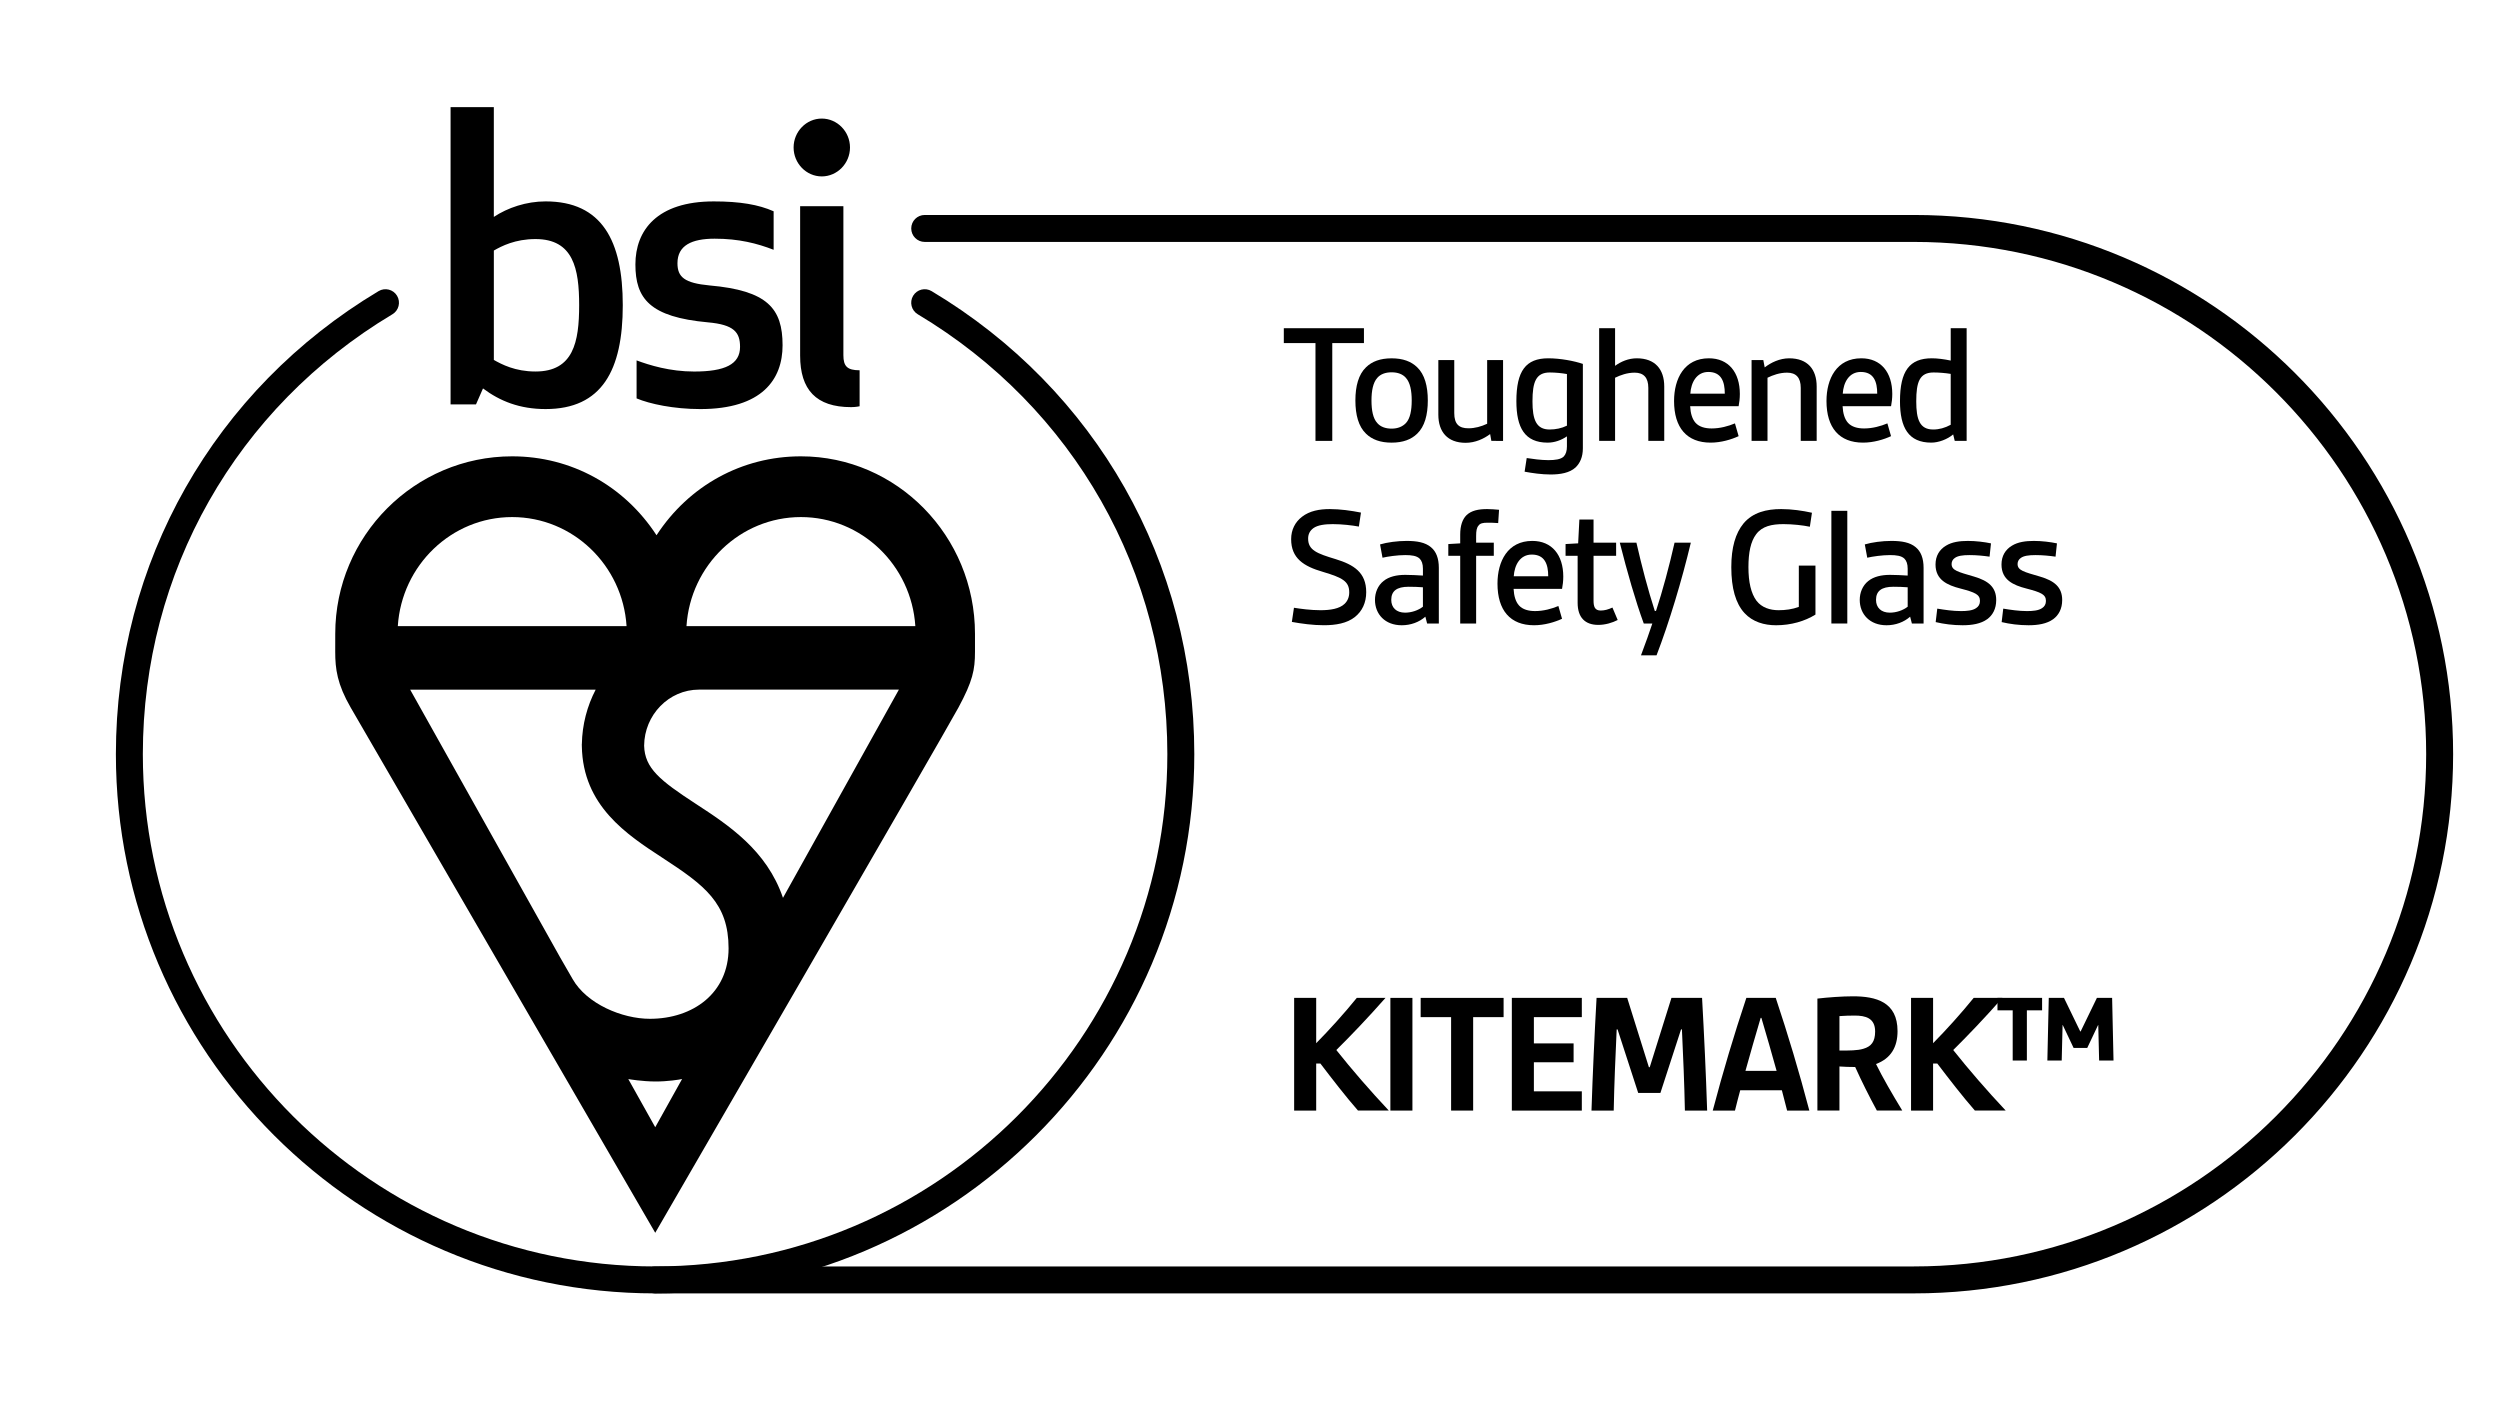
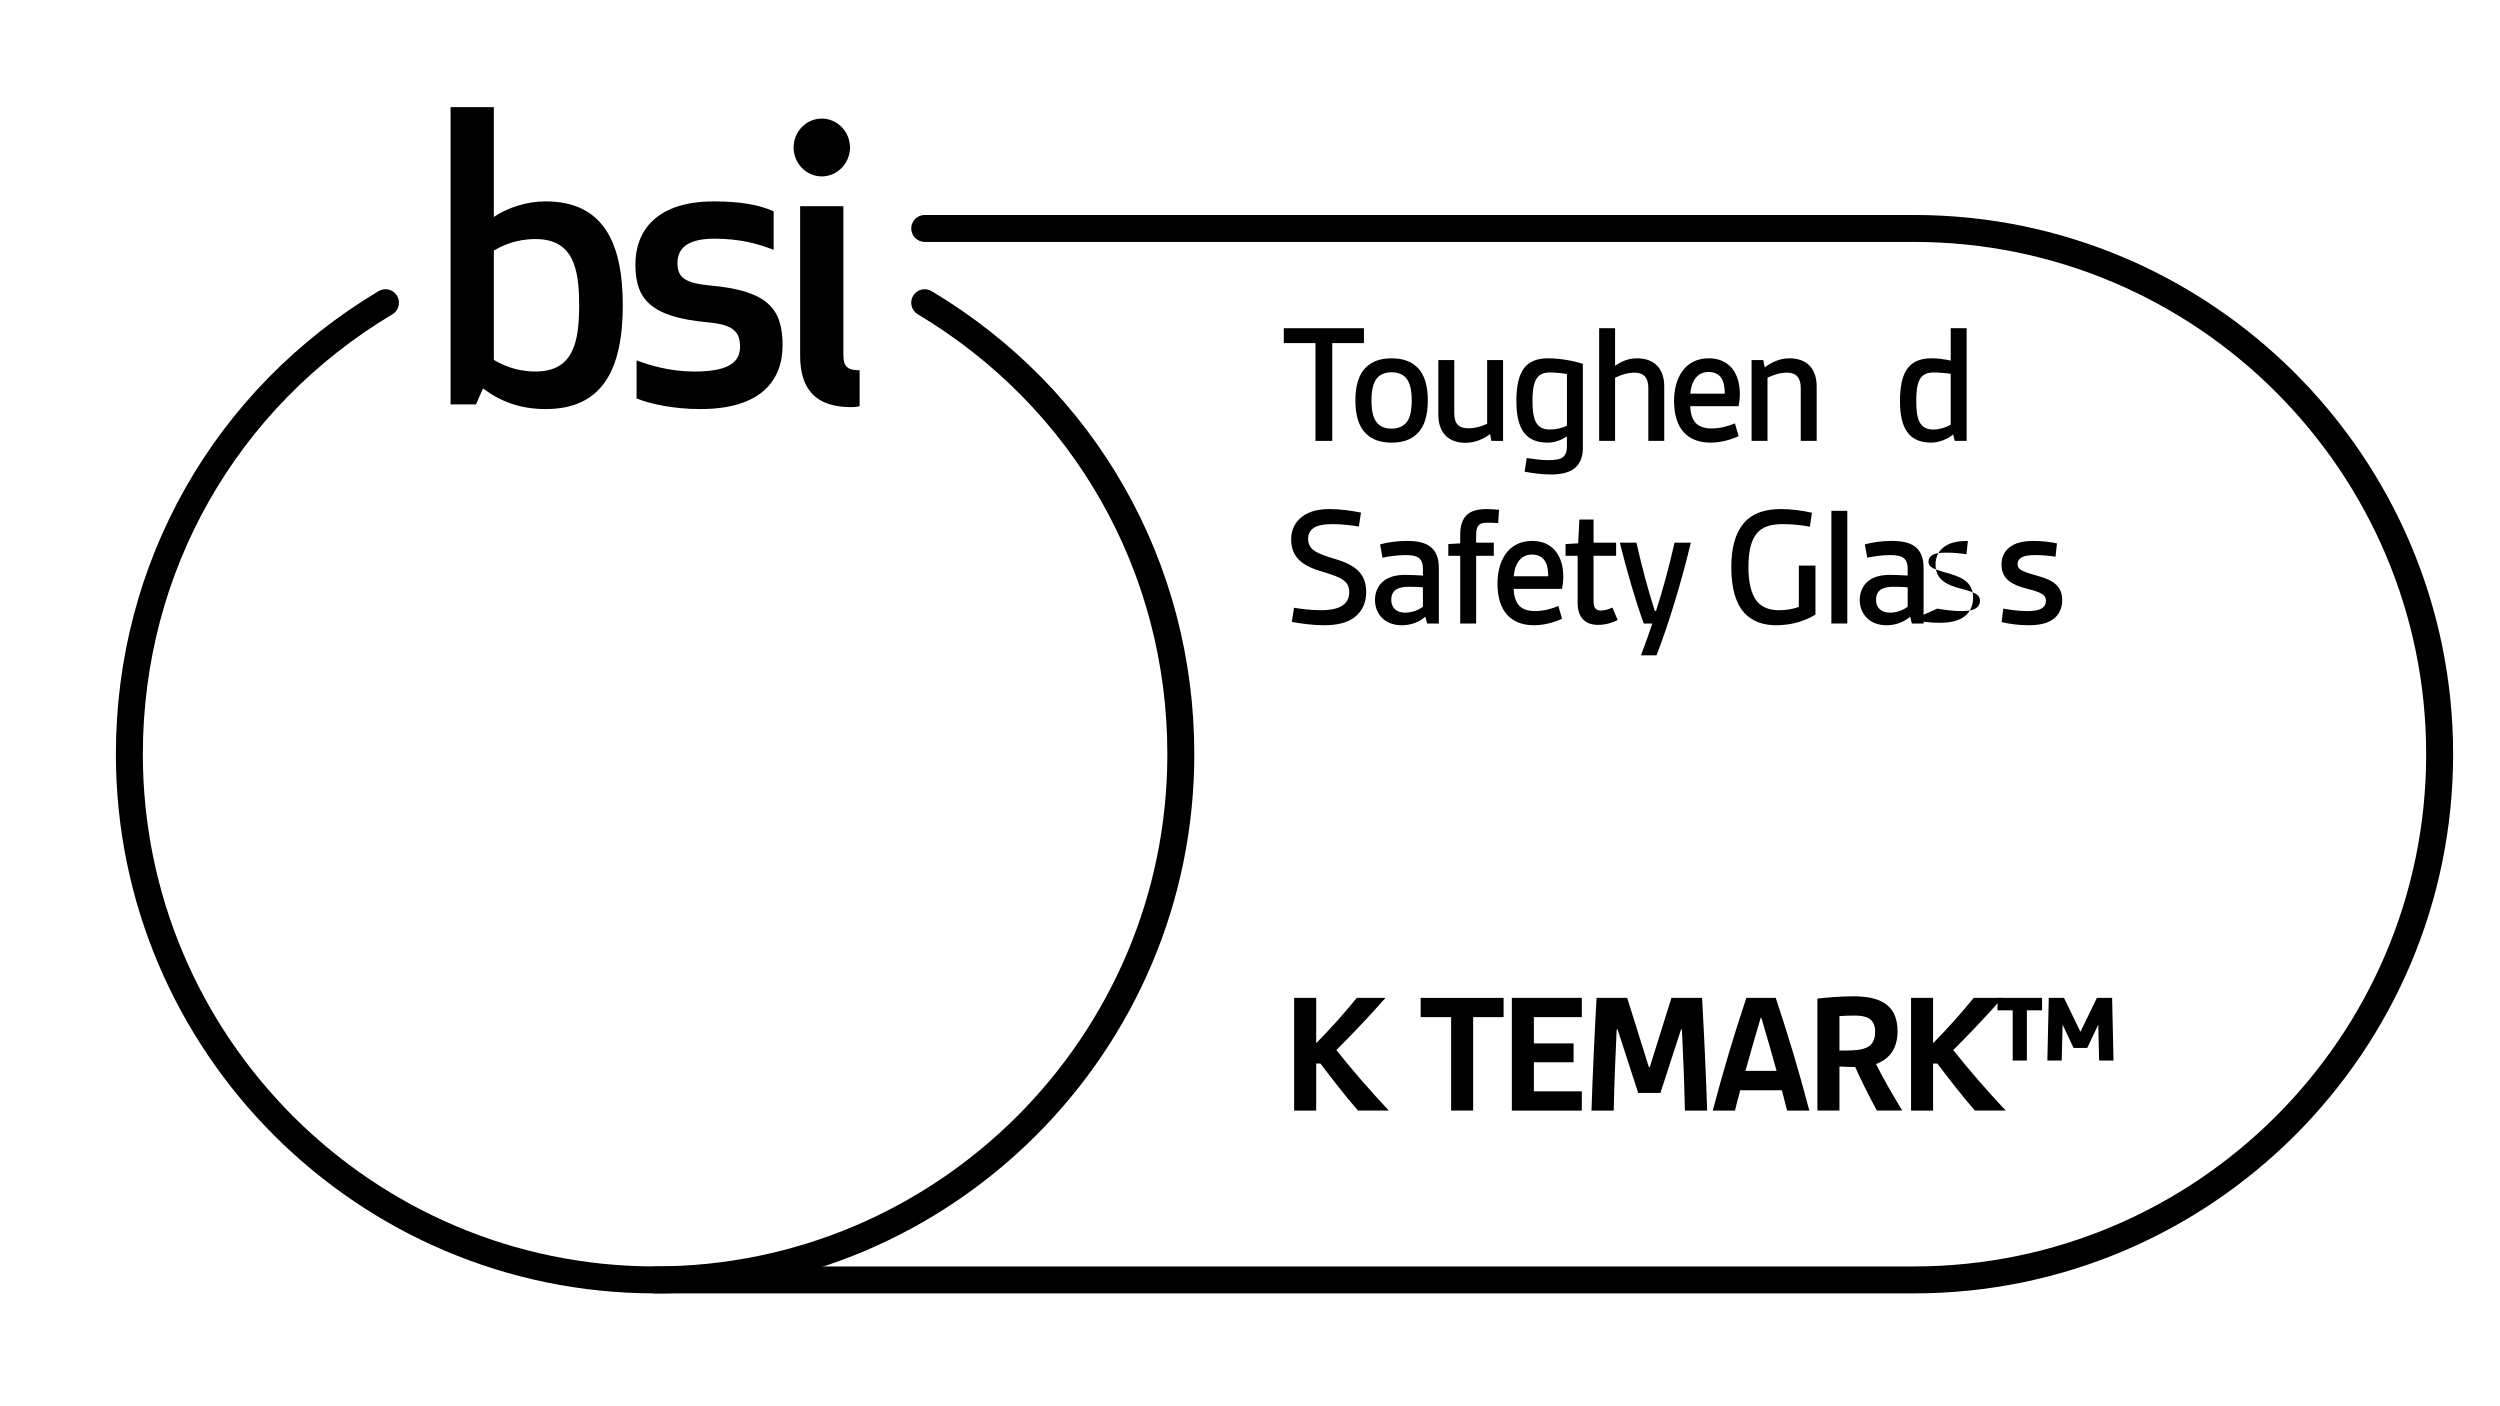
<svg xmlns="http://www.w3.org/2000/svg" version="1.1" id="Layer_1" x="0px" y="0px" viewBox="0 0 1920 1080" style="enable-background:new 0 0 1920 1080;" xml:space="preserve">
  <g>
    <path d="M1042.94,852.92c-9.41-10.75-19.89-24.32-28.89-36.15h-3.22v36.15h-16.93v-86.54h16.93v34.8 c10.21-10.35,21.5-22.84,31.18-34.8h22.04c-13.71,15.59-27.28,29.7-37.76,40.04c11.96,15.05,25.8,31.04,40.31,46.49H1042.94z" />
-     <path d="M1067.81,852.92v-86.54h16.93v86.54H1067.81z" />
    <path d="M1114.45,852.92v-71.76h-23.38v-14.78h63.69v14.78h-23.38v71.76H1114.45z" />
    <path d="M1161.09,852.92v-86.54h53.75v14.78h-36.82v20.16h30.5v14.51h-30.5v22.31h36.82v14.78H1161.09z" />
    <path d="M1294,852.92c-0.4-20.56-1.34-42.06-2.28-62.35h-0.67l-15.85,48.78h-17.07l-15.85-48.78h-0.67 c-0.94,20.29-1.88,41.79-2.28,62.35h-17.07c0.94-28.76,2.29-57.65,3.9-86.54h23.52l16.66,53.21h0.67l16.66-53.21h23.52 c1.61,28.89,2.96,57.78,3.9,86.54H1294z" />
    <path d="M1372.5,852.92c-1.35-5.51-2.56-10.08-4.03-15.59h-31.98c-1.48,5.51-2.69,10.08-4.03,15.59h-17.07 c7.93-30.1,16.26-57.92,25.8-86.54h22.58c9.54,28.62,17.87,56.43,25.8,86.54H1372.5z M1364.43,822.42 c-3.22-11.82-8.06-28.36-11.69-40.72h-0.54c-3.63,12.36-8.46,28.89-11.69,40.72H1364.43z" />
    <path d="M1441.44,852.92c-6.18-11.42-11.56-22.17-16.66-33.46c-3.76,0-8.87-0.14-12.09-0.41v33.86h-16.93v-86 c8.19-0.94,18.95-1.75,27.28-1.75c17.74,0,34.27,4.3,34.27,26.74c0,12.09-4.98,20.96-16.53,25.26 c4.98,10.21,12.63,23.38,20.16,35.74H1441.44z M1412.69,806.83c7.66,0,13.84,0,18.27-1.34c6.19-1.75,9.14-5.51,9.14-13.3 c0-10.35-7.4-12.23-15.72-12.23c-3.9,0-8.06,0.14-11.69,0.41V806.83z" />
    <path d="M1516.72,852.92c-9.41-10.75-19.89-24.32-28.89-36.15h-3.22v36.15h-16.93v-86.54h16.93v34.8 c10.22-10.35,21.5-22.84,31.18-34.8h22.04c-13.71,15.59-27.28,29.7-37.76,40.04c11.96,15.05,25.8,31.04,40.31,46.49H1516.72z" />
    <path d="M1545.75,814.49v-38.57h-11.69v-9.54h34.27v9.54h-11.69v38.57H1545.75z M1612.13,814.49l-0.67-27.28h-0.13l-8.33,17.6 h-10.48l-8.33-17.6h-0.13l-0.67,27.28h-11.02l1.08-48.11h11.69l12.5,25.8h0.27l12.5-25.8h11.69l1.07,48.11H1612.13z" />
  </g>
  <g>
    <g>
      <path d="M1010.29,338.6v-75.11h-24.32v-11.42h61.54v11.42h-24.32v75.11H1010.29z" />
      <path d="M1068.75,339.95c-8.73,0-15.05-2.42-19.62-6.85c-5.78-5.51-8.19-14.51-8.19-25.53c0-11.02,2.42-20.02,8.19-25.53 c4.57-4.44,10.89-6.85,19.62-6.85c8.74,0,15.05,2.42,19.62,6.85c5.78,5.51,8.19,14.51,8.19,25.53c0,11.02-2.41,20.02-8.19,25.53 C1083.8,337.53,1077.48,339.95,1068.75,339.95z M1084.2,307.56c0-7.52-1.21-13.7-4.43-17.33c-2.42-2.82-6.18-4.3-11.02-4.3 c-4.83,0-8.6,1.48-11.02,4.3c-3.22,3.63-4.43,9.81-4.43,17.33c0,7.66,1.21,13.84,4.43,17.33c2.42,2.82,6.19,4.3,11.02,4.3 c4.84,0,8.47-1.61,11.02-4.3C1082.99,321.4,1084.2,315.22,1084.2,307.56z" />
      <path d="M1145.36,338.6l-0.94-5.24c-4.84,3.63-11.42,6.72-18.82,6.72c-13.97,0-20.96-8.47-20.96-21.63v-41.92h12.23v40.71 c0,8.47,3.63,11.69,10.88,11.69c4.97,0,9.81-1.34,14.38-3.49v-48.91h12.22v62.08H1145.36z" />
      <path d="M1203.41,335.11c-4.3,2.96-9.54,4.84-14.78,4.84c-17.6,0-24.05-11.42-24.05-31.85c0-23.25,7.26-32.92,24.46-32.92 c9.27,0,19.89,2.01,26.6,4.3v64.77c0,6.72-2.15,11.42-5.64,14.78c-4.57,4.17-11.69,5.38-19.08,5.38c-6.99,0-14.24-1.08-20.02-2.15 l1.61-10.48c4.43,0.67,10.88,1.61,16.66,1.61c4.97,0,9.54-0.54,11.82-2.82c1.61-1.75,2.41-4.3,2.41-7.66V335.11z M1203.41,287.27 c-3.62-0.67-8.73-1.21-13.17-1.21c-10.61,0-13.3,7.26-13.3,22.17c0,13.98,2.82,21.63,13.17,21.63c4.57,0,9.27-0.94,13.3-2.96 V287.27z" />
      <path d="M1265.91,338.6v-40.71c0-7.93-3.63-11.69-10.48-11.69c-5.78,0-10.88,1.88-15.05,3.9v48.51h-12.23v-86.54h12.23v28.89 c4.43-3.22,10.21-5.78,16.66-5.78c14.11,0,21.1,8.47,21.1,21.63v41.79H1265.91z" />
      <path d="M1335.26,334.97c-5.51,2.55-13.44,4.97-21.5,4.97c-18.27,0-28.08-11.42-28.08-31.98c0-17.07,7.8-32.79,26.74-32.79 c15.05,0,23.78,10.75,23.78,27.41c0,3.36-0.4,6.72-0.94,9.4h-37.22c0.27,5.51,1.61,9.94,4.17,12.77c2.82,3.09,7.26,4.3,12.36,4.3 c6.45,0,12.77-1.75,17.87-3.89L1335.26,334.97z M1324.64,302.32c0-9.27-2.68-16.66-12.63-16.66c-9.01,0-13.3,8.06-13.84,16.66 H1324.64z" />
      <path d="M1382.97,338.6v-40.71c0-7.93-3.63-11.69-10.48-11.69c-5.78,0-10.88,1.88-15.05,3.9v48.51h-12.23v-62.08h9.01l1.07,5.64 c4.84-3.76,11.56-6.99,18.82-6.99c14.11,0,21.1,8.47,21.1,21.63v41.79H1382.97z" />
-       <path d="M1452.32,334.97c-5.51,2.55-13.44,4.97-21.5,4.97c-18.27,0-28.08-11.42-28.08-31.98c0-17.07,7.8-32.79,26.74-32.79 c15.05,0,23.79,10.75,23.79,27.41c0,3.36-0.41,6.72-0.94,9.4h-37.22c0.27,5.51,1.61,9.94,4.17,12.77c2.82,3.09,7.26,4.3,12.36,4.3 c6.45,0,12.77-1.75,17.87-3.89L1452.32,334.97z M1441.7,302.32c0-9.27-2.68-16.66-12.63-16.66c-9.01,0-13.3,8.06-13.84,16.66 H1441.7z" />
      <path d="M1501.24,338.6l-1.21-4.97c-4.43,3.76-11.15,6.31-16.79,6.31c-17.47,0-24.05-11.42-24.05-31.85 c0-23.25,7.39-32.92,24.45-32.92c4.17,0,9.54,0.67,14.51,1.75v-24.86h12.23v86.54H1501.24z M1498.15,287.14 c-4.03-0.67-9.14-1.08-13.17-1.08c-10.75,0-13.3,7.26-13.3,22.17c0,13.98,2.69,21.63,13.03,21.63c4.57,0,9-1.21,13.43-3.63V287.14 z" />
      <path d="M993.76,466.76c4.97,0.8,12.9,1.88,20.42,1.88c7.39,0,14.51-1.08,18.41-4.84c2.28-2.15,3.62-5.11,3.62-8.87 c0-8.47-5.24-11.29-20.16-15.72c-14.91-4.3-24.45-10.48-24.45-25.13c0-7.26,3.09-13.17,8.33-17.2c5.91-4.57,13.43-5.91,21.37-5.91 c7.93,0,16.39,1.21,23.92,2.69l-1.61,10.75c-5.1-0.94-12.9-1.88-20.02-1.88c-5.91,0-11.56,0.67-14.92,3.09 c-2.69,2.01-4.03,4.57-4.03,8.06c0,8.87,6.85,11.42,21.1,15.72c13.98,4.3,23.51,10.21,23.51,25.39c0,8.06-3.09,14.65-8.73,19.08 c-6.05,4.84-14.65,6.31-23.79,6.31c-8.46,0-17.2-1.21-24.59-2.55L993.76,466.76z" />
      <path d="M1096.03,478.85l-1.35-5.24c-4.7,4.17-11.15,6.59-18.14,6.59c-12.77,0-20.56-8.47-20.56-19.49 c0-5.51,2.15-11.02,6.59-14.51c4.16-3.36,10.08-4.7,16.66-4.7c4.3,0,9.27,0.27,13.58,0.54v-5.24c0-3.76-0.94-6.18-2.56-7.8 c-2.28-2.15-6.04-2.69-11.02-2.69c-6.04,0-13.43,1.08-17.47,2.02l-1.88-10.21c5.37-1.61,13.3-2.69,20.42-2.69 c7.79,0,14.24,1.07,18.68,4.84c3.9,3.22,6.04,8.33,6.04,15.86v42.73H1096.03z M1092.8,451.04c-3.09-0.27-7.26-0.41-11.02-0.41 c-9.01,0-13.3,3.23-13.3,10.08c0,5.91,3.89,9.81,10.61,9.81c4.97,0,10.08-1.75,13.71-4.57V451.04z" />
      <path d="M1121.44,478.85v-52h-9.14v-9.01l9.14-0.54v-6.72c0-6.98,1.75-11.82,4.83-14.91c3.77-3.63,9.27-4.7,15.86-4.7 c2.96,0,6.18,0.27,9.14,0.54l-0.67,10.21c-3.09-0.27-5.91-0.27-8.33-0.27c-3.23,0-5.51,0.4-6.72,2.15 c-1.48,1.61-1.88,4.16-1.88,8.06v5.11h13.57v10.08h-13.57v52H1121.44z" />
      <path d="M1199.65,475.22c-5.51,2.55-13.44,4.97-21.5,4.97c-18.27,0-28.08-11.42-28.08-31.98c0-17.07,7.8-32.79,26.74-32.79 c15.05,0,23.79,10.75,23.79,27.41c0,3.36-0.41,6.72-0.94,9.4h-37.22c0.27,5.51,1.61,9.94,4.17,12.77c2.82,3.09,7.26,4.3,12.36,4.3 c6.45,0,12.77-1.75,17.87-3.89L1199.65,475.22z M1189.03,442.57c0-9.27-2.68-16.66-12.63-16.66c-9.01,0-13.3,8.06-13.84,16.66 H1189.03z" />
      <path d="M1242.39,476.16c-4.17,2.15-9.54,3.76-14.92,3.76c-10.08,0-15.85-5.64-15.85-16.93v-36.15h-9.27v-9.01l9.67-0.54 l0.94-18.28h10.88v17.74h17.34v10.08h-17.34v34.27c0,4.57,0.81,7.79,5.51,7.79c2.96,0,5.78-0.81,9-2.29L1242.39,476.16z" />
      <path d="M1260.27,503.31c3.62-9.54,6.58-18.01,8.73-24.46h-6.59c-6.31-17.2-12.77-39.78-18.41-62.08h12.77 c4.17,18.27,8.74,35.74,14.11,52.4h0.94c4.97-15.05,10.21-34.53,14.24-52.4h12.5c-6.85,28.76-16.66,61.41-26.34,86.54H1260.27z" />
      <path d="M1381.5,434.37h12.77V472c-8.19,5.11-18.82,8.2-30.23,8.2c-9.14,0-18-2.55-24.32-9.41c-6.72-7.39-10.08-18.95-10.08-35.2 c0-15.19,3.22-26.07,9.4-33.6c7.12-8.47,17.61-11.02,28.89-11.02c8.06,0,16.39,1.21,23.65,2.82l-1.61,10.75 c-4.97-1.08-13.17-2.01-20.29-2.01c-9.01,0-16.4,1.61-20.96,7.79c-4.17,5.51-5.92,13.98-5.92,25.26c0,11.56,2.02,20.16,6.19,25.8 c4.03,5.24,10.35,7.26,16.93,7.26c5.24,0,10.61-0.67,15.58-2.55V434.37z" />
      <path d="M1406.5,478.85v-86.54h12.23v86.54H1406.5z" />
      <path d="M1468.33,478.85l-1.35-5.24c-4.7,4.17-11.15,6.59-18.14,6.59c-12.77,0-20.56-8.47-20.56-19.49 c0-5.51,2.15-11.02,6.58-14.51c4.17-3.36,10.08-4.7,16.66-4.7c4.3,0,9.27,0.27,13.58,0.54v-5.24c0-3.76-0.94-6.18-2.56-7.8 c-2.28-2.15-6.04-2.69-11.02-2.69c-6.04,0-13.43,1.08-17.47,2.02l-1.88-10.21c5.37-1.61,13.3-2.69,20.42-2.69 c7.79,0,14.24,1.07,18.68,4.84c3.9,3.22,6.04,8.33,6.04,15.86v42.73H1468.33z M1465.1,451.04c-3.09-0.27-7.26-0.41-11.02-0.41 c-9.01,0-13.3,3.23-13.3,10.08c0,5.91,3.89,9.81,10.61,9.81c4.97,0,10.08-1.75,13.71-4.57V451.04z" />
-       <path d="M1487.82,467.43c5.78,0.94,11.96,1.88,18.27,1.88c4.57,0,8.87-0.4,11.56-2.28c1.88-1.21,2.96-2.96,2.96-5.51 c0-4.97-3.76-6.59-15.05-9.54c-9.95-2.55-19.08-6.58-19.08-18.41c0-6.72,3.09-11.56,8.06-14.51c4.57-2.82,10.48-3.63,16.79-3.63 c6.05,0,12.63,0.8,17.74,1.88l-1.08,10.21c-4.7-0.67-9.94-1.21-15.32-1.21s-9.01,0.54-11.29,2.15c-1.62,1.08-2.55,2.69-2.55,4.7 c0,4.97,4.97,6.05,17.33,9.68c10.88,3.22,16.93,8.06,16.93,18c0,6.72-2.69,11.56-6.85,14.65c-4.97,3.63-11.82,4.7-18.95,4.7 c-7.39,0-14.51-0.94-20.69-2.42L1487.82,467.43z" />
+       <path d="M1487.82,467.43c5.78,0.94,11.96,1.88,18.27,1.88c4.57,0,8.87-0.4,11.56-2.28c1.88-1.21,2.96-2.96,2.96-5.51 c0-4.97-3.76-6.59-15.05-9.54c-9.95-2.55-19.08-6.58-19.08-18.41c0-6.72,3.09-11.56,8.06-14.51c4.57-2.82,10.48-3.63,16.79-3.63 l-1.08,10.21c-4.7-0.67-9.94-1.21-15.32-1.21s-9.01,0.54-11.29,2.15c-1.62,1.08-2.55,2.69-2.55,4.7 c0,4.97,4.97,6.05,17.33,9.68c10.88,3.22,16.93,8.06,16.93,18c0,6.72-2.69,11.56-6.85,14.65c-4.97,3.63-11.82,4.7-18.95,4.7 c-7.39,0-14.51-0.94-20.69-2.42L1487.82,467.43z" />
      <path d="M1538.49,467.43c5.78,0.94,11.96,1.88,18.27,1.88c4.57,0,8.87-0.4,11.56-2.28c1.88-1.21,2.96-2.96,2.96-5.51 c0-4.97-3.76-6.59-15.05-9.54c-9.95-2.55-19.08-6.58-19.08-18.41c0-6.72,3.09-11.56,8.06-14.51c4.57-2.82,10.48-3.63,16.79-3.63 c6.05,0,12.63,0.8,17.74,1.88l-1.08,10.21c-4.7-0.67-9.94-1.21-15.32-1.21s-9.01,0.54-11.29,2.15c-1.61,1.08-2.55,2.69-2.55,4.7 c0,4.97,4.97,6.05,17.33,9.68c10.88,3.22,16.93,8.06,16.93,18c0,6.72-2.69,11.56-6.85,14.65c-4.97,3.63-11.82,4.7-18.95,4.7 c-7.39,0-14.51-0.94-20.69-2.42L1538.49,467.43z" />
    </g>
  </g>
  <path d="M1469.89,993.32H503.11c-5.72,0-10.35-4.63-10.35-10.35c0-5.72,4.63-10.35,10.35-10.35h966.77 c216.93,0,393.42-176.49,393.42-393.41s-176.49-393.41-393.41-393.41H710.18c-5.72,0-10.35-4.63-10.35-10.35s4.63-10.35,10.35-10.35 h759.71c228.34,0,414.11,185.77,414.11,414.12C1884,807.55,1698.23,993.32,1469.89,993.32z" />
  <g>
-     <path d="M527.22,480.85c3-46.7,41.27-83.74,87.87-83.74c46.63,0,84.87,37.04,87.89,83.74H527.22z M601.33,689.55 c-12.47-36.64-42.02-55.95-66.91-72.18c-27.64-18.02-39.24-27.34-39.73-44.67c0.18-23.69,18.99-43.07,42.15-43.07h153.51 L601.33,689.55z M482.53,828.72c0.9,0.18,10.79,1.83,20.69,1.87c9.46,0.05,18.94-1.48,20.63-1.91l-20.63,37.03L482.53,828.72z M457.48,529.64c-6.52,12.52-10.35,26.77-10.61,41.88h-0.05c0,0.49,0.02,0.99,0.04,1.46v0.1c0.74,45.8,34.61,67.93,61.91,85.72 c32.44,21.16,50.78,34.79,50.78,69.54c0,34.2-27.12,54.1-60.45,54.1c-21.38,0-48.48-11.5-59.3-30.48l-9.58-16.62L315,529.64H457.48 z M393.33,397.11c46.63,0,84.89,37.04,87.87,83.74H305.52C308.5,434.15,346.76,397.11,393.33,397.11 M615.09,350.46 c-45.24,0-86.03,22.49-110.88,60.61c-24.83-38.12-65.62-60.61-110.88-60.61c-74.92,0-135.86,61.17-135.86,136.31 c0,0-0.02,0.72-0.02,13.82s1.51,24.88,11.9,42.83c10.41,17.93,233.87,403.36,233.87,403.36s221.89-383.05,232.85-403.36 c10.98-20.35,12.72-29.02,12.72-42.83v-13.82C748.79,411.63,688.82,350.46,615.09,350.46" />
-   </g>
+     </g>
  <g>
    <g>
      <path d="M419.02,154.67c-14.85,0-29.1,4.86-39.76,11.92V82.26h-33.22v228.3h19.53l5.37-12.25c13.04,9.77,28.18,15.85,48.08,15.85 c43.25,0,59.27-29.79,59.27-79.76C478.29,184.79,462.27,154.67,419.02,154.67 M411.26,183.6c29.1,0,33.53,22.79,33.53,50.8 c0,28.31-4.43,50.92-33.53,50.92c-15.69,0-26.07-5.55-31.99-8.89v-84.01C385.18,189.04,395.57,183.6,411.26,183.6 M520.29,202.16 c0-13.7,11-18.85,28.54-18.85c18.66,0,32.65,3.62,45.32,8.53v-29.57c-11.56-5.13-25.8-7.59-45.99-7.59 c-43.56,0-60.17,22.22-60.17,48.4c0,26.19,10.99,40.43,55.77,44.49c19.85,1.77,24.6,7.54,24.6,18.83 c0,13.38-11.57,18.94-35.28,18.94c-18.69,0-34.39-4.91-44.18-8.55v29.18c10.08,4.23,28.48,8.2,48.94,8.2 c47.48,0,63.18-22.81,63.18-49c0-28.3-11.59-42.03-56.07-45.95C525.67,217.39,520.29,212.8,520.29,202.16 M653.66,312.68 c3.57,0,6.52-0.67,6.52-0.67v-27.64c-9.51,0-12.46-3.08-12.46-11.59V158.34h-33.22v114.77 C614.51,299.26,626.72,312.68,653.66,312.68 M609.49,113.26c0,12.23,9.77,22.23,21.62,22.23c11.88,0,21.69-10,21.69-22.23 c0-12.21-9.81-22.2-21.69-22.2C619.26,91.06,609.49,101.05,609.49,113.26" />
    </g>
  </g>
  <g>
    <path d="M503.12,993.32C274.77,993.32,89,807.55,89,579.2c0-147.13,75.42-280.07,201.74-355.61c4.9-2.94,11.26-1.34,14.2,3.57 c2.93,4.91,1.34,11.27-3.57,14.2C181.35,313.13,109.7,439.43,109.7,579.2c0,216.93,176.49,393.41,393.41,393.41 c216.92,0,393.41-176.49,393.41-393.41c0-139.78-71.65-266.07-191.67-337.84c-4.91-2.93-6.51-9.29-3.57-14.2 c2.94-4.91,9.29-6.51,14.2-3.57c126.32,75.54,201.74,208.48,201.74,355.61C917.23,807.55,731.46,993.32,503.12,993.32z" />
  </g>
</svg>